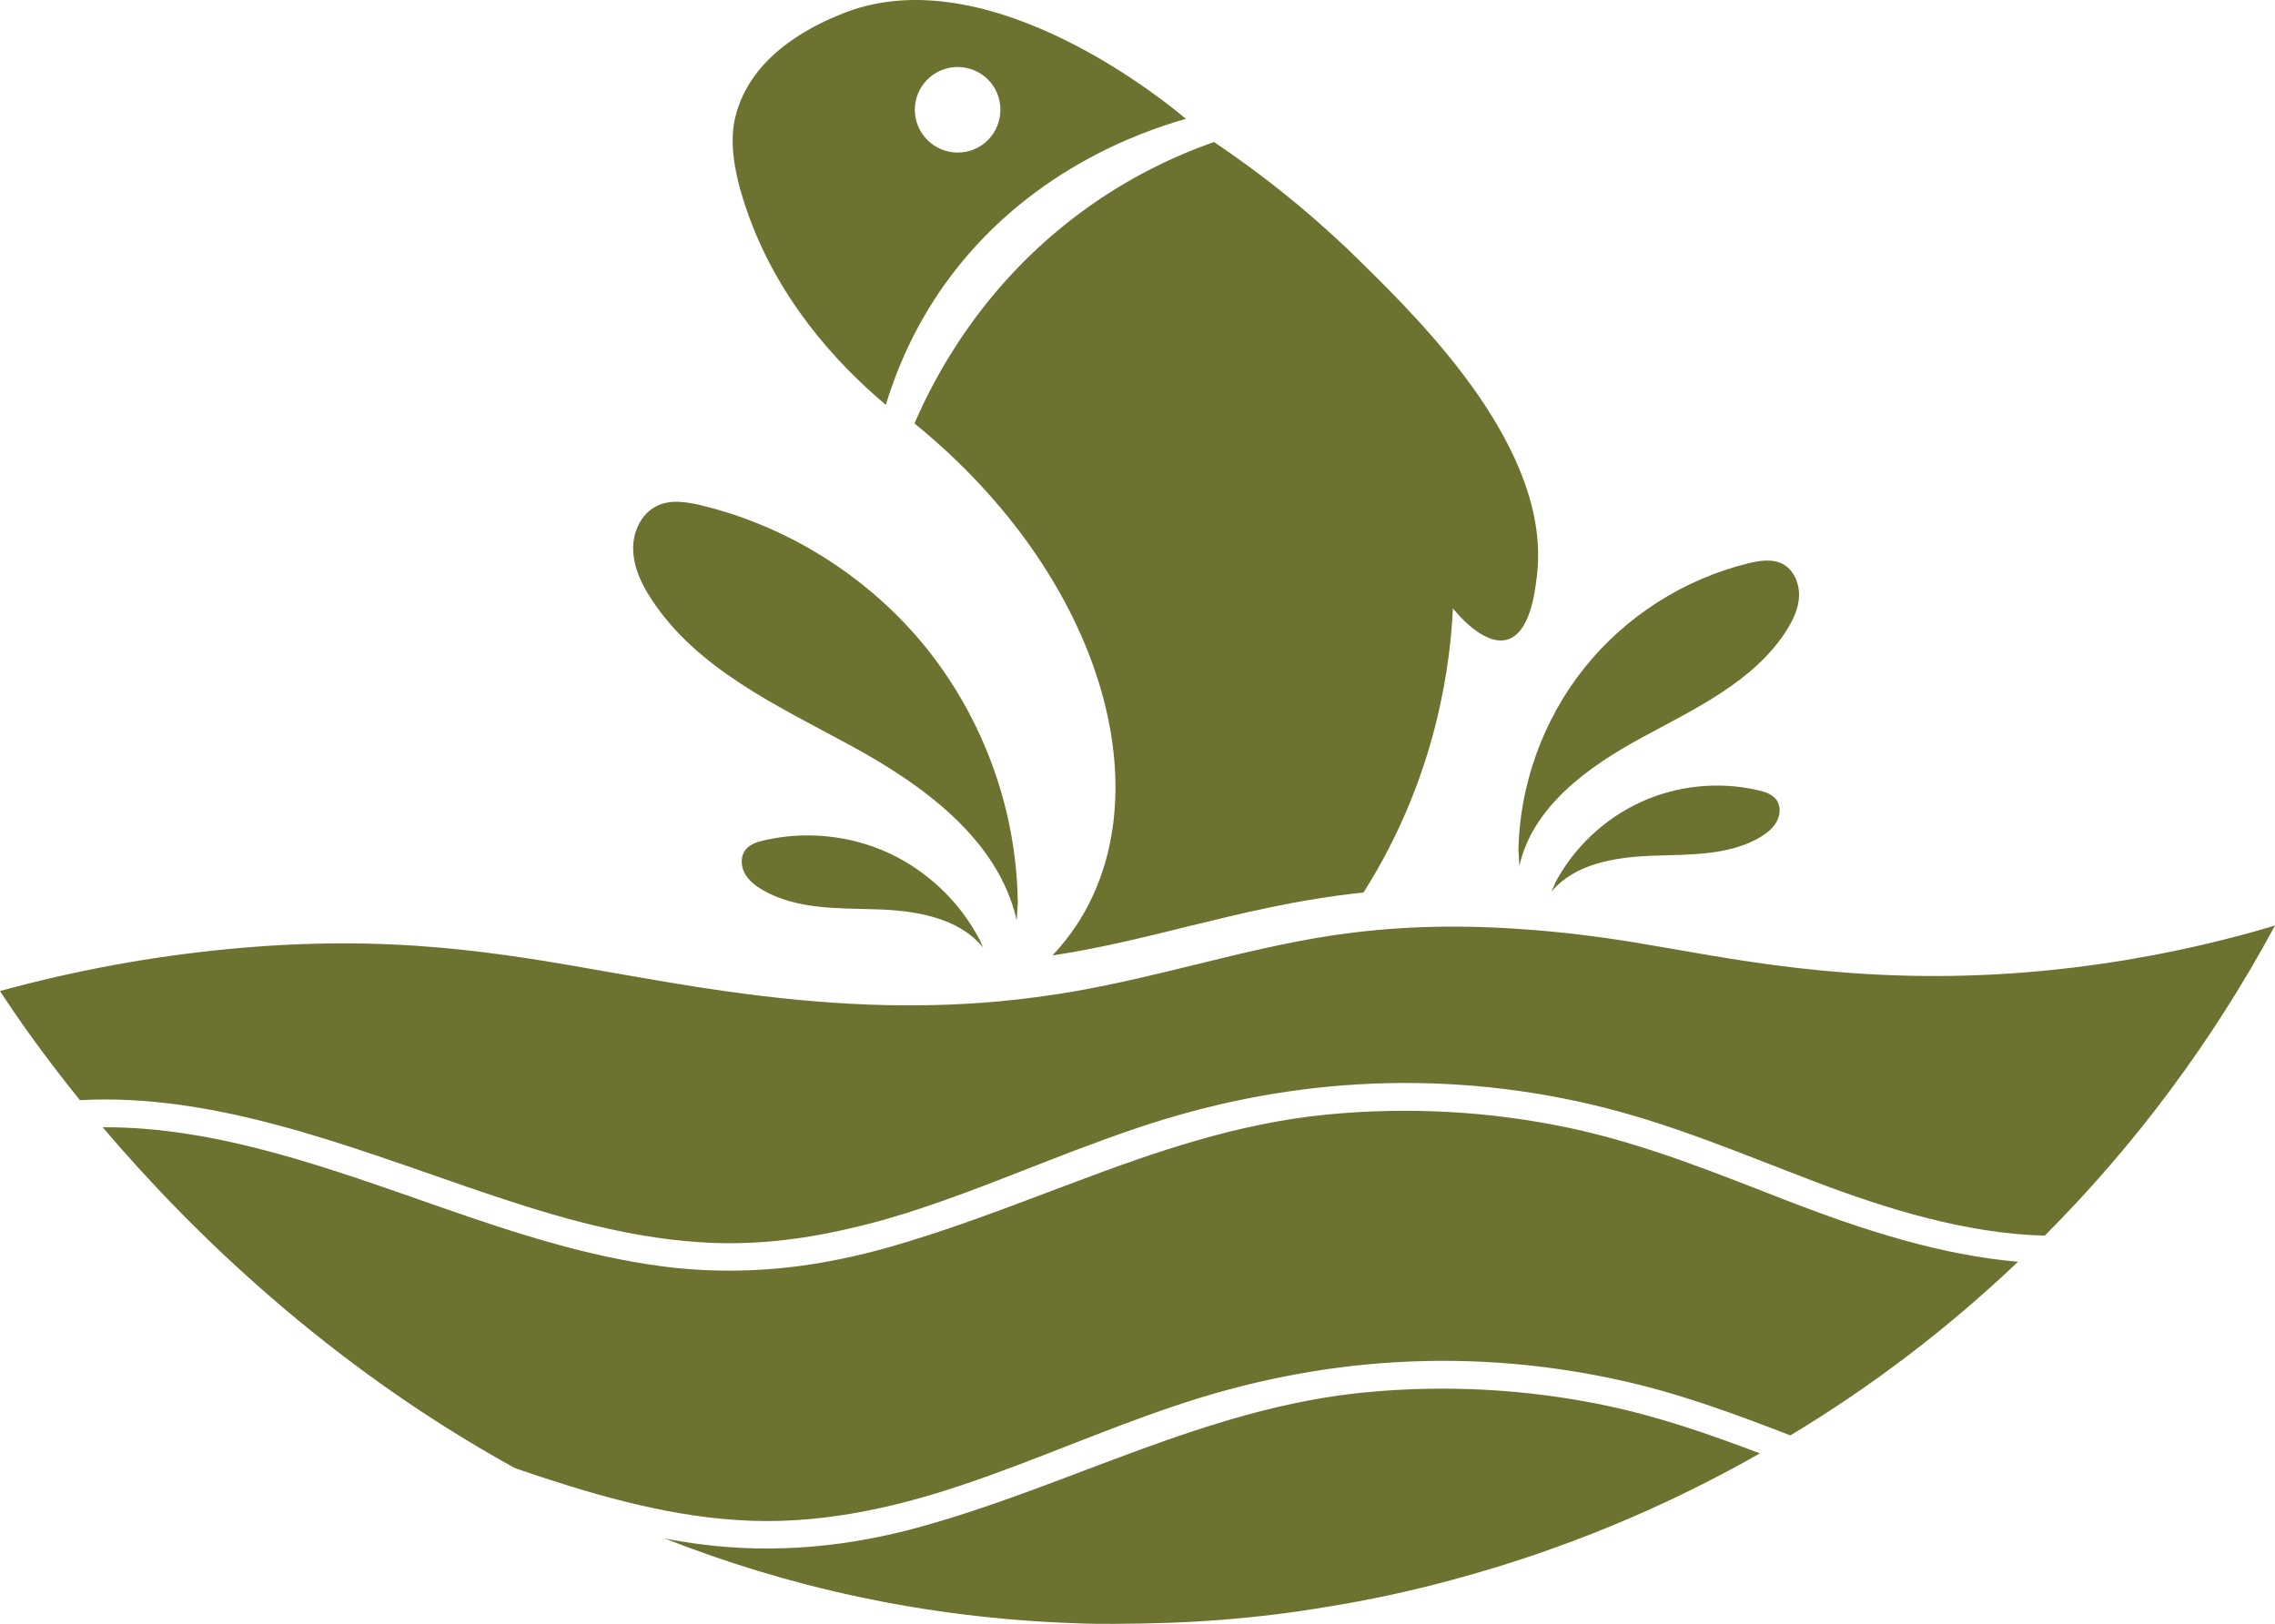
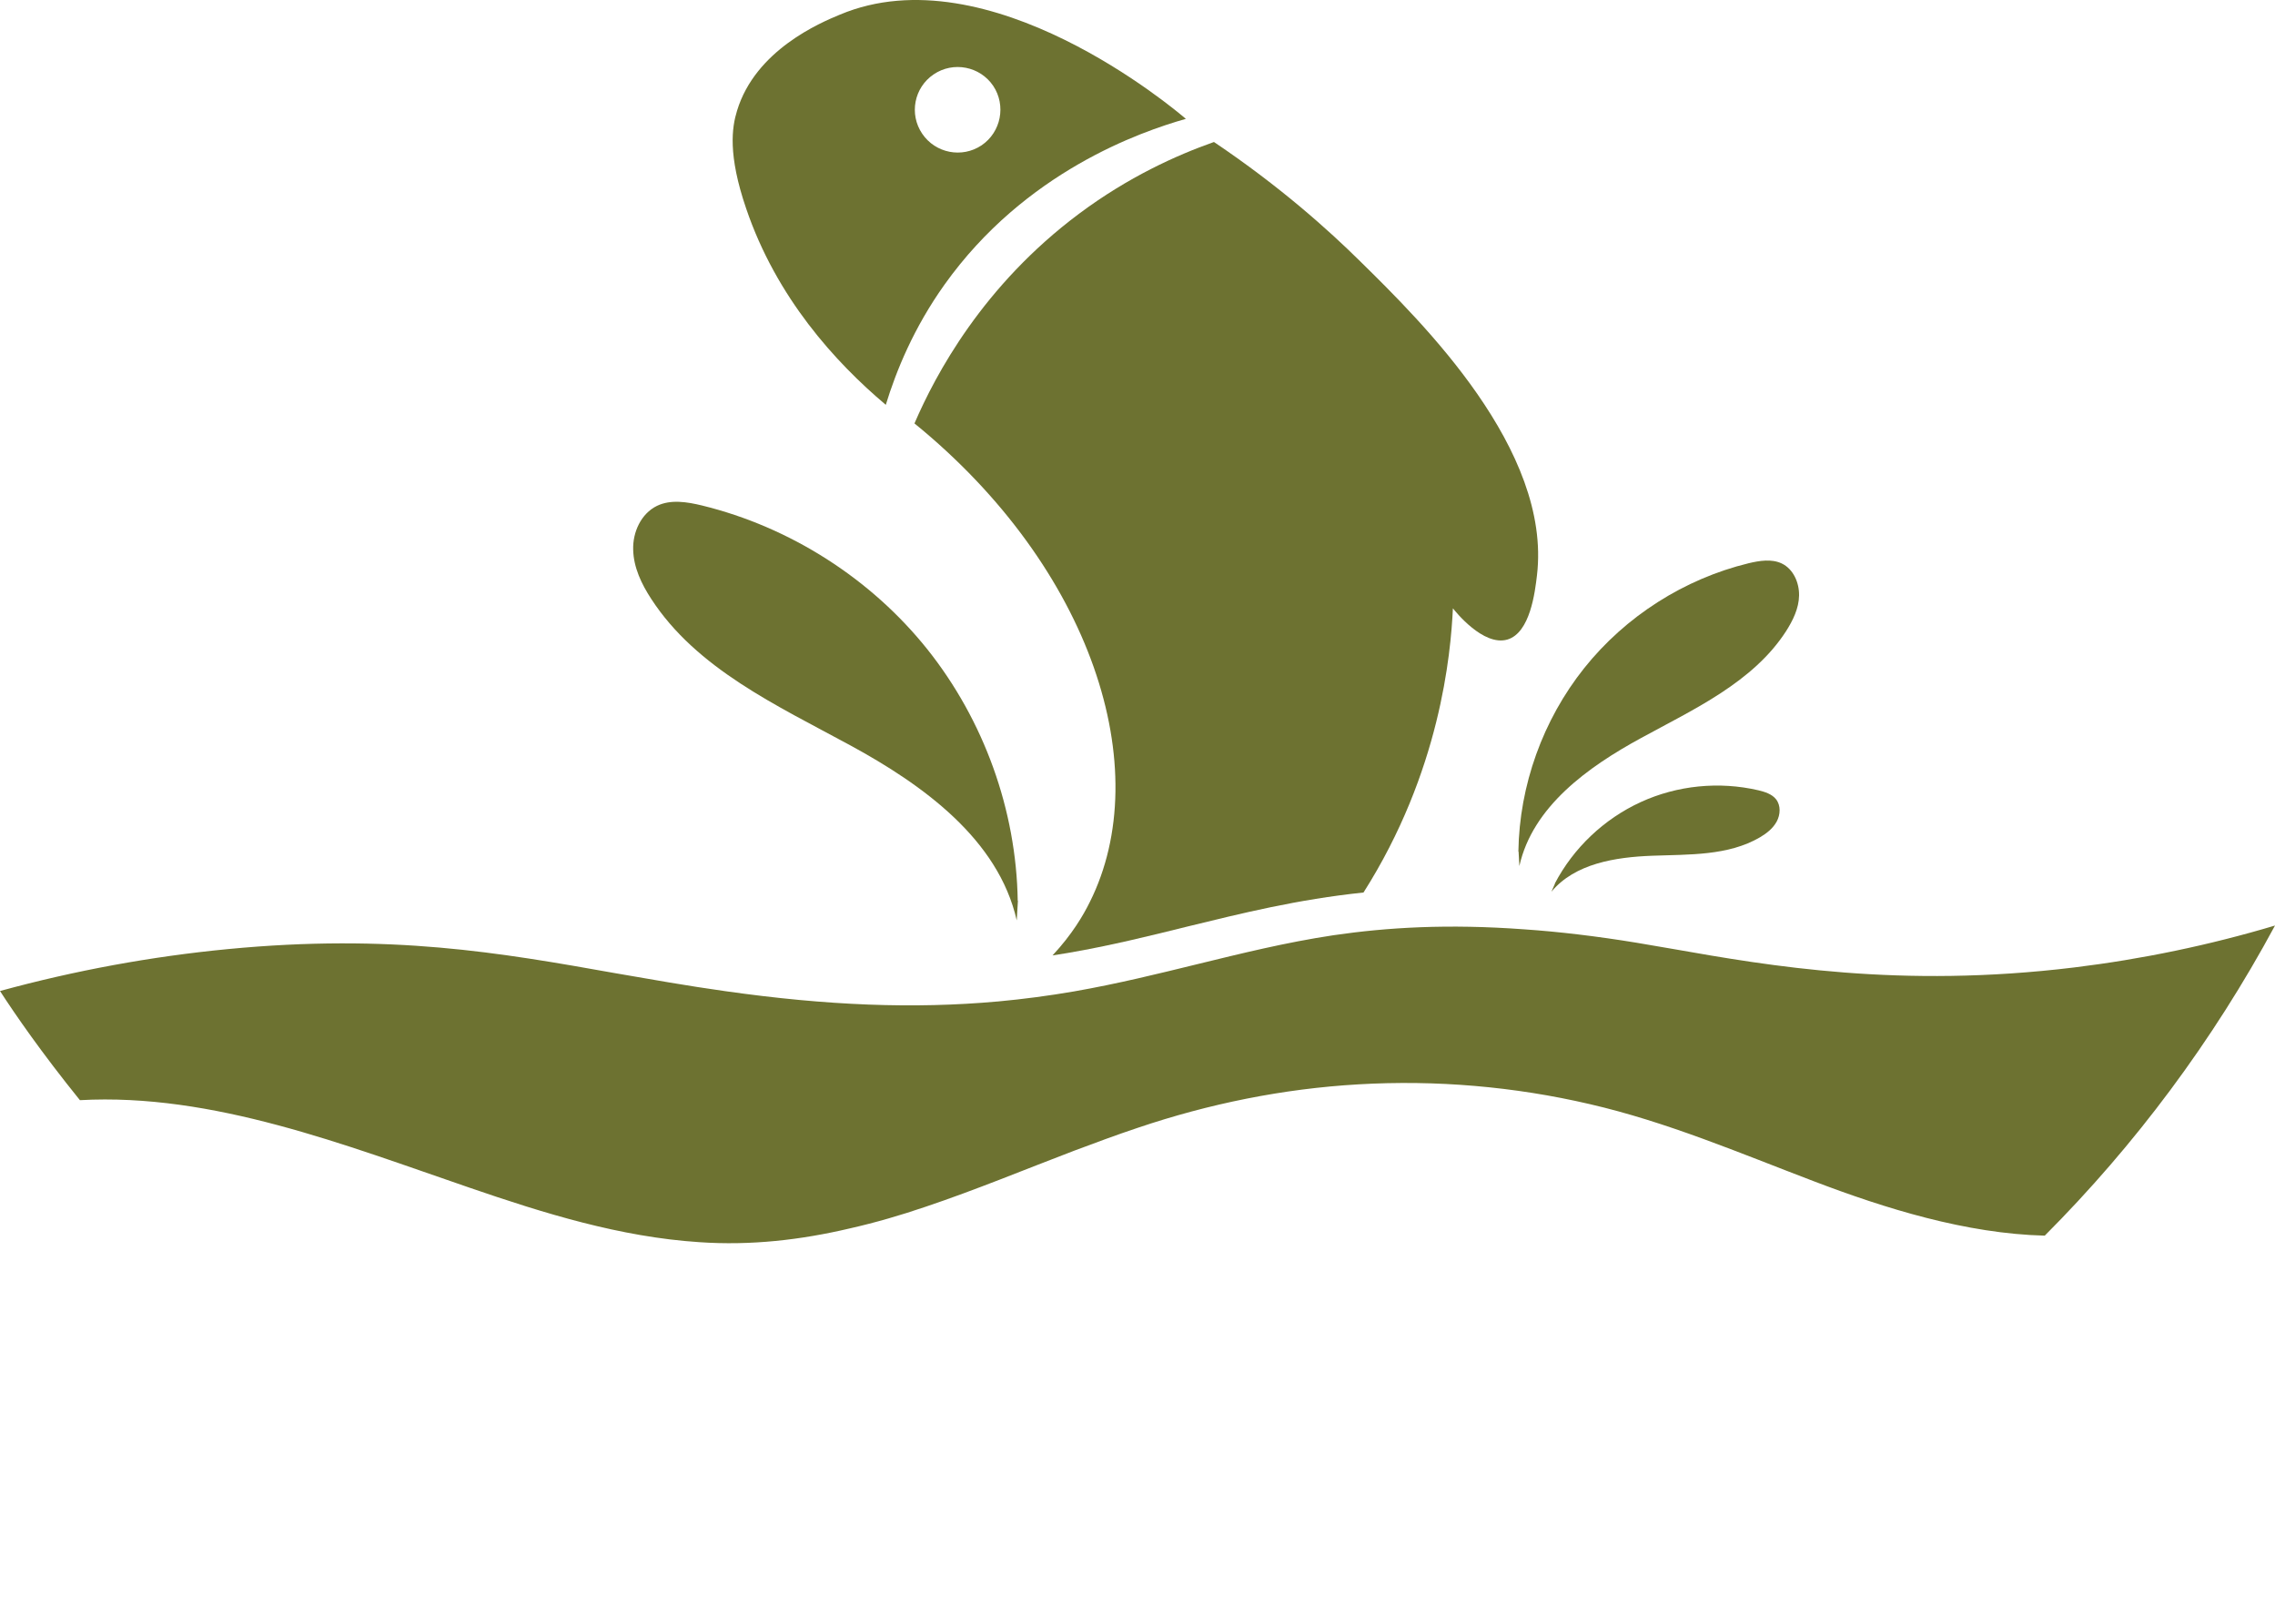
<svg xmlns="http://www.w3.org/2000/svg" id="textos" viewBox="0 0 115.01 82.11">
  <defs>
    <style>
      .cls-1 {
        fill: #6d7231;
      }
    </style>
  </defs>
  <path class="cls-1" d="M51.45,45.55c-.07-4.59-1.71-9.13-4.57-12.72-2.86-3.58-6.94-6.18-11.39-7.27-.75-.18-1.58-.32-2.28.02-.8.39-1.23,1.33-1.2,2.22.02.89.42,1.73.91,2.48,2.29,3.53,6.35,5.39,10.05,7.4s7.5,4.76,8.43,8.86l.06-1Z" />
-   <path class="cls-1" d="M49.51,47.49c-1-1.9-2.64-3.46-4.59-4.36s-4.2-1.12-6.29-.64c-.35.08-.73.2-.95.49-.25.33-.23.81-.03,1.18s.54.63.9.84c1.7.99,3.79.92,5.76.98s4.14.41,5.39,1.93l-.19-.43Z" />
  <path class="cls-1" d="M76.76,43.06c.05-3.35,1.24-6.66,3.33-9.28,2.09-2.62,5.06-4.51,8.31-5.3.55-.13,1.16-.23,1.67.01.59.28.89.97.88,1.62s-.31,1.26-.66,1.81c-1.67,2.58-4.64,3.93-7.33,5.4-2.7,1.47-5.48,3.47-6.15,6.47l-.04-.73Z" />
  <path class="cls-1" d="M78.6,44.68c.94-1.8,2.49-3.27,4.34-4.12s3.97-1.06,5.95-.6c.33.08.69.19.9.46.24.31.22.77.03,1.12s-.51.6-.85.8c-1.61.94-3.58.86-5.44.93s-3.91.39-5.1,1.82l.18-.41Z" />
  <g>
    <path class="cls-1" d="M42.46.74c-.99.41-4.27,1.79-5.2,4.86-.26.84-.47,2.22.46,4.94,1.53,4.51,4.51,7.78,7.06,9.93.53-1.73,1.41-3.89,2.97-6.08,4.07-5.71,9.91-7.73,12.2-8.38-.56-.48-9.97-8.43-17.49-5.27ZM49.62,7.35c-.99.66-2.33.4-3-.59-.67-.99-.41-2.33.58-3,.99-.67,2.34-.41,3.01.58.66.99.4,2.34-.59,3.01Z" />
    <path class="cls-1" d="M77.7,29.09c-.1.84-.34,2.91-1.5,3.25-1.22.35-2.64-1.44-2.75-1.58-.11,2.31-.64,8.26-4.52,14.37-3.35.35-6.15,1.05-8.9,1.72-1.93.48-3.91.97-6.07,1.34l-.75.12c.99-1.06,1.56-2.04,1.88-2.69,3.37-6.73.12-16.9-8.86-24.21,1.06-2.46,3.45-6.97,8.33-10.61,2.48-1.85,4.91-2.95,6.81-3.62,3.33,2.24,5.78,4.44,7.4,6.04,3.11,3.06,9.68,9.51,8.93,15.87Z" />
  </g>
  <g>
-     <path class="cls-1" d="M88.97,73.49c-4.85,2.76-10.06,4.92-15.54,6.39-2.09.57-4.23,1.03-6.35,1.37-1.77.3-3.58.52-5.38.66-1.76.14-3.57.19-5.4.2-.64,0-1.26,0-1.89-.03-7.75-.26-14.69-1.88-20.81-4.29.61.12,1.23.22,1.85.3,3.76.48,7.48.12,11.13-.9,7.57-2.1,14.43-6,22.38-6.78,4.09-.4,8.24-.18,12.27.67,2.66.56,5.21,1.45,7.74,2.41Z" />
    <path class="cls-1" d="M115.01,46.8c-3.14,5.83-7.07,11.1-11.64,15.68-3.98-.1-8.06-1.37-11.7-2.76-3.73-1.42-7.4-2.99-11.3-3.89-3.82-.89-7.78-1.23-11.7-1-3.81.22-7.55.98-11.16,2.2-1.08.36-2.15.76-3.22,1.16-2.49.95-4.97,1.98-7.5,2.83-1.26.43-2.53.8-3.81,1.09-2.5.59-5.03.88-7.63.7-3.99-.26-7.85-1.46-11.6-2.75-6.3-2.16-13-4.8-19.71-4.43-1.94-2.4-3.29-4.36-4.04-5.52,3.8-1.04,7.67-1.75,11.53-2.12,8.23-.79,13.74.18,19.58,1.22,1.79.31,3.64.64,5.57.91,5.15.73,9.53.9,13.75.52h.01c1.3-.12,2.58-.29,3.86-.51,2.22-.39,4.24-.89,6.2-1.37,2.26-.55,4.46-1.1,6.91-1.47,2.74-.4,5.8-.58,9.62-.3,1.78.12,3.7.35,5.71.68.59.1,1.22.21,1.87.32,4.83.85,11.45,2,20.24.93,3.44-.42,6.85-1.13,10.16-2.12Z" />
-     <path class="cls-1" d="M102.02,63.8c-3.51,3.34-7.37,6.29-11.51,8.78-2.7-1.04-5.4-2.05-8.23-2.7-3.83-.89-7.78-1.23-11.71-1-3.8.22-7.54.98-11.15,2.2-3.61,1.21-7.1,2.77-10.72,3.99-3.71,1.25-7.52,2.06-11.45,1.79-3.85-.25-7.58-1.38-11.21-2.62-9.46-5.21-16.41-12.01-20.85-17.24,5.82-.04,11.63,2.14,17.09,4.04,3.67,1.28,7.39,2.5,11.26,3,3.43.44,6.82.18,10.16-.65h.01c.32-.08.64-.16.96-.25,3.32-.92,6.49-2.18,9.68-3.37,4.11-1.55,8.23-2.97,12.7-3.41,4.09-.4,8.25-.18,12.27.67,3.92.83,7.61,2.36,11.33,3.8,3.55,1.36,7.47,2.64,11.37,2.97Z" />
  </g>
</svg>